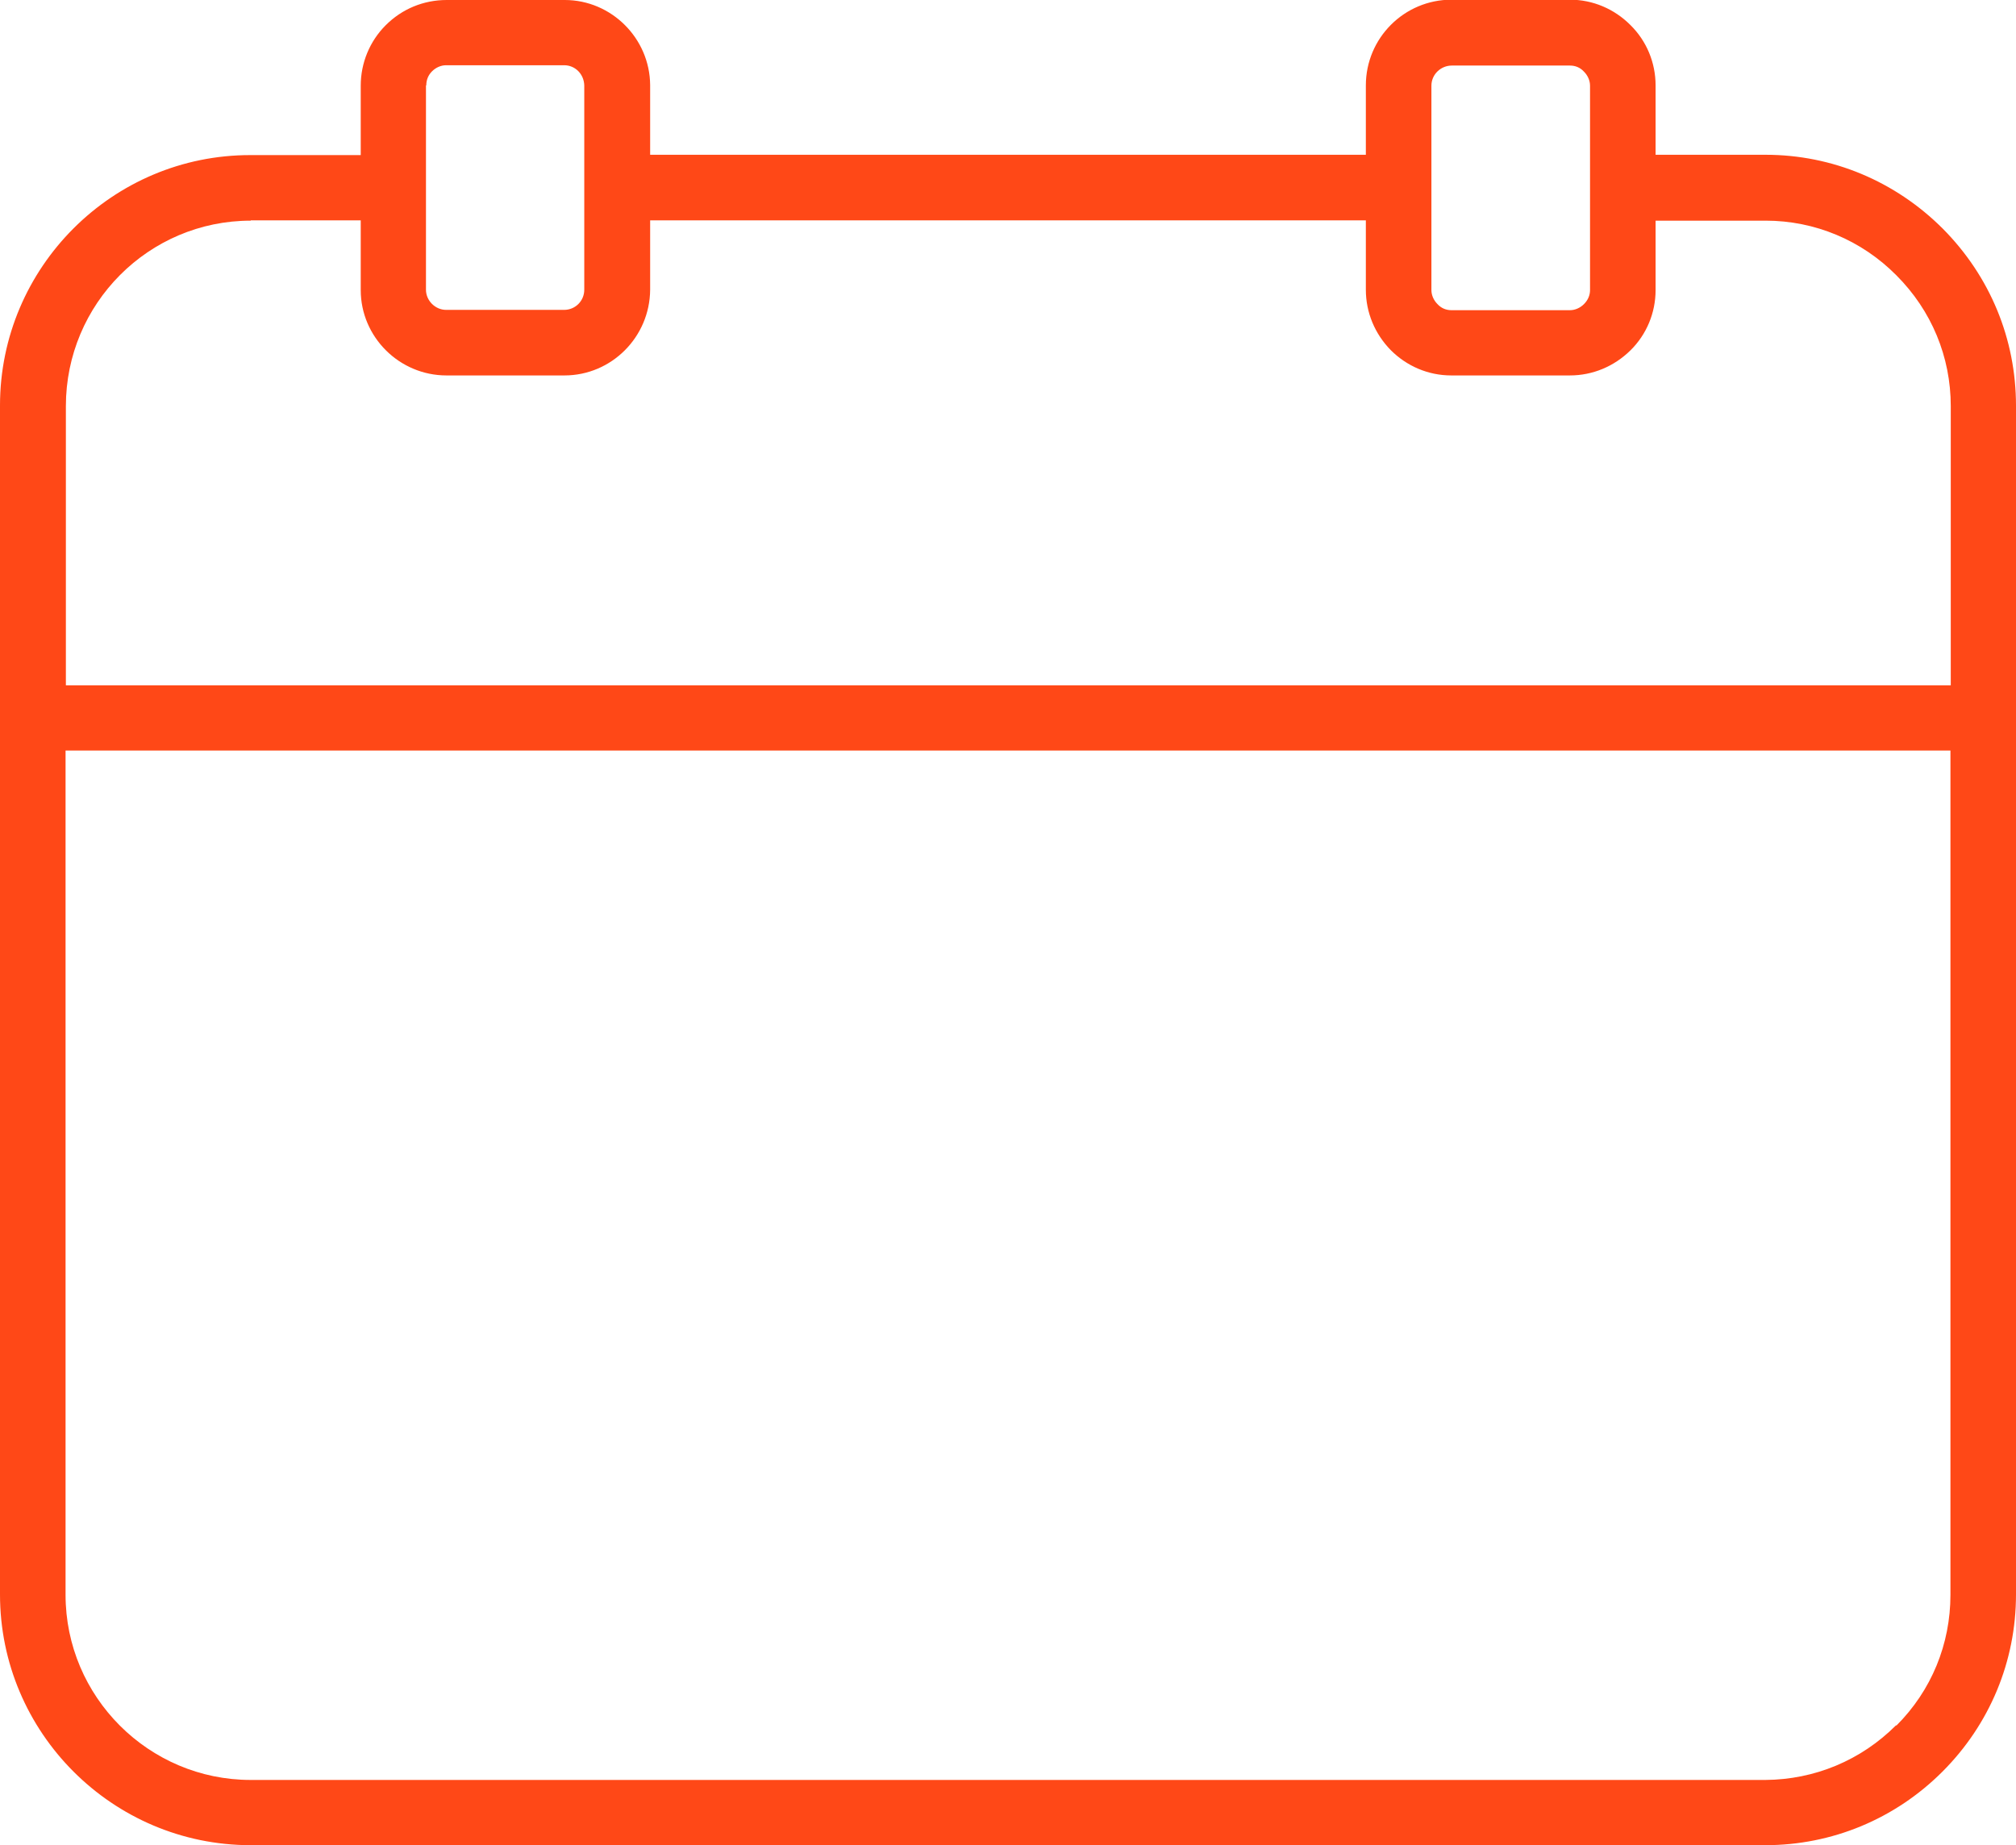
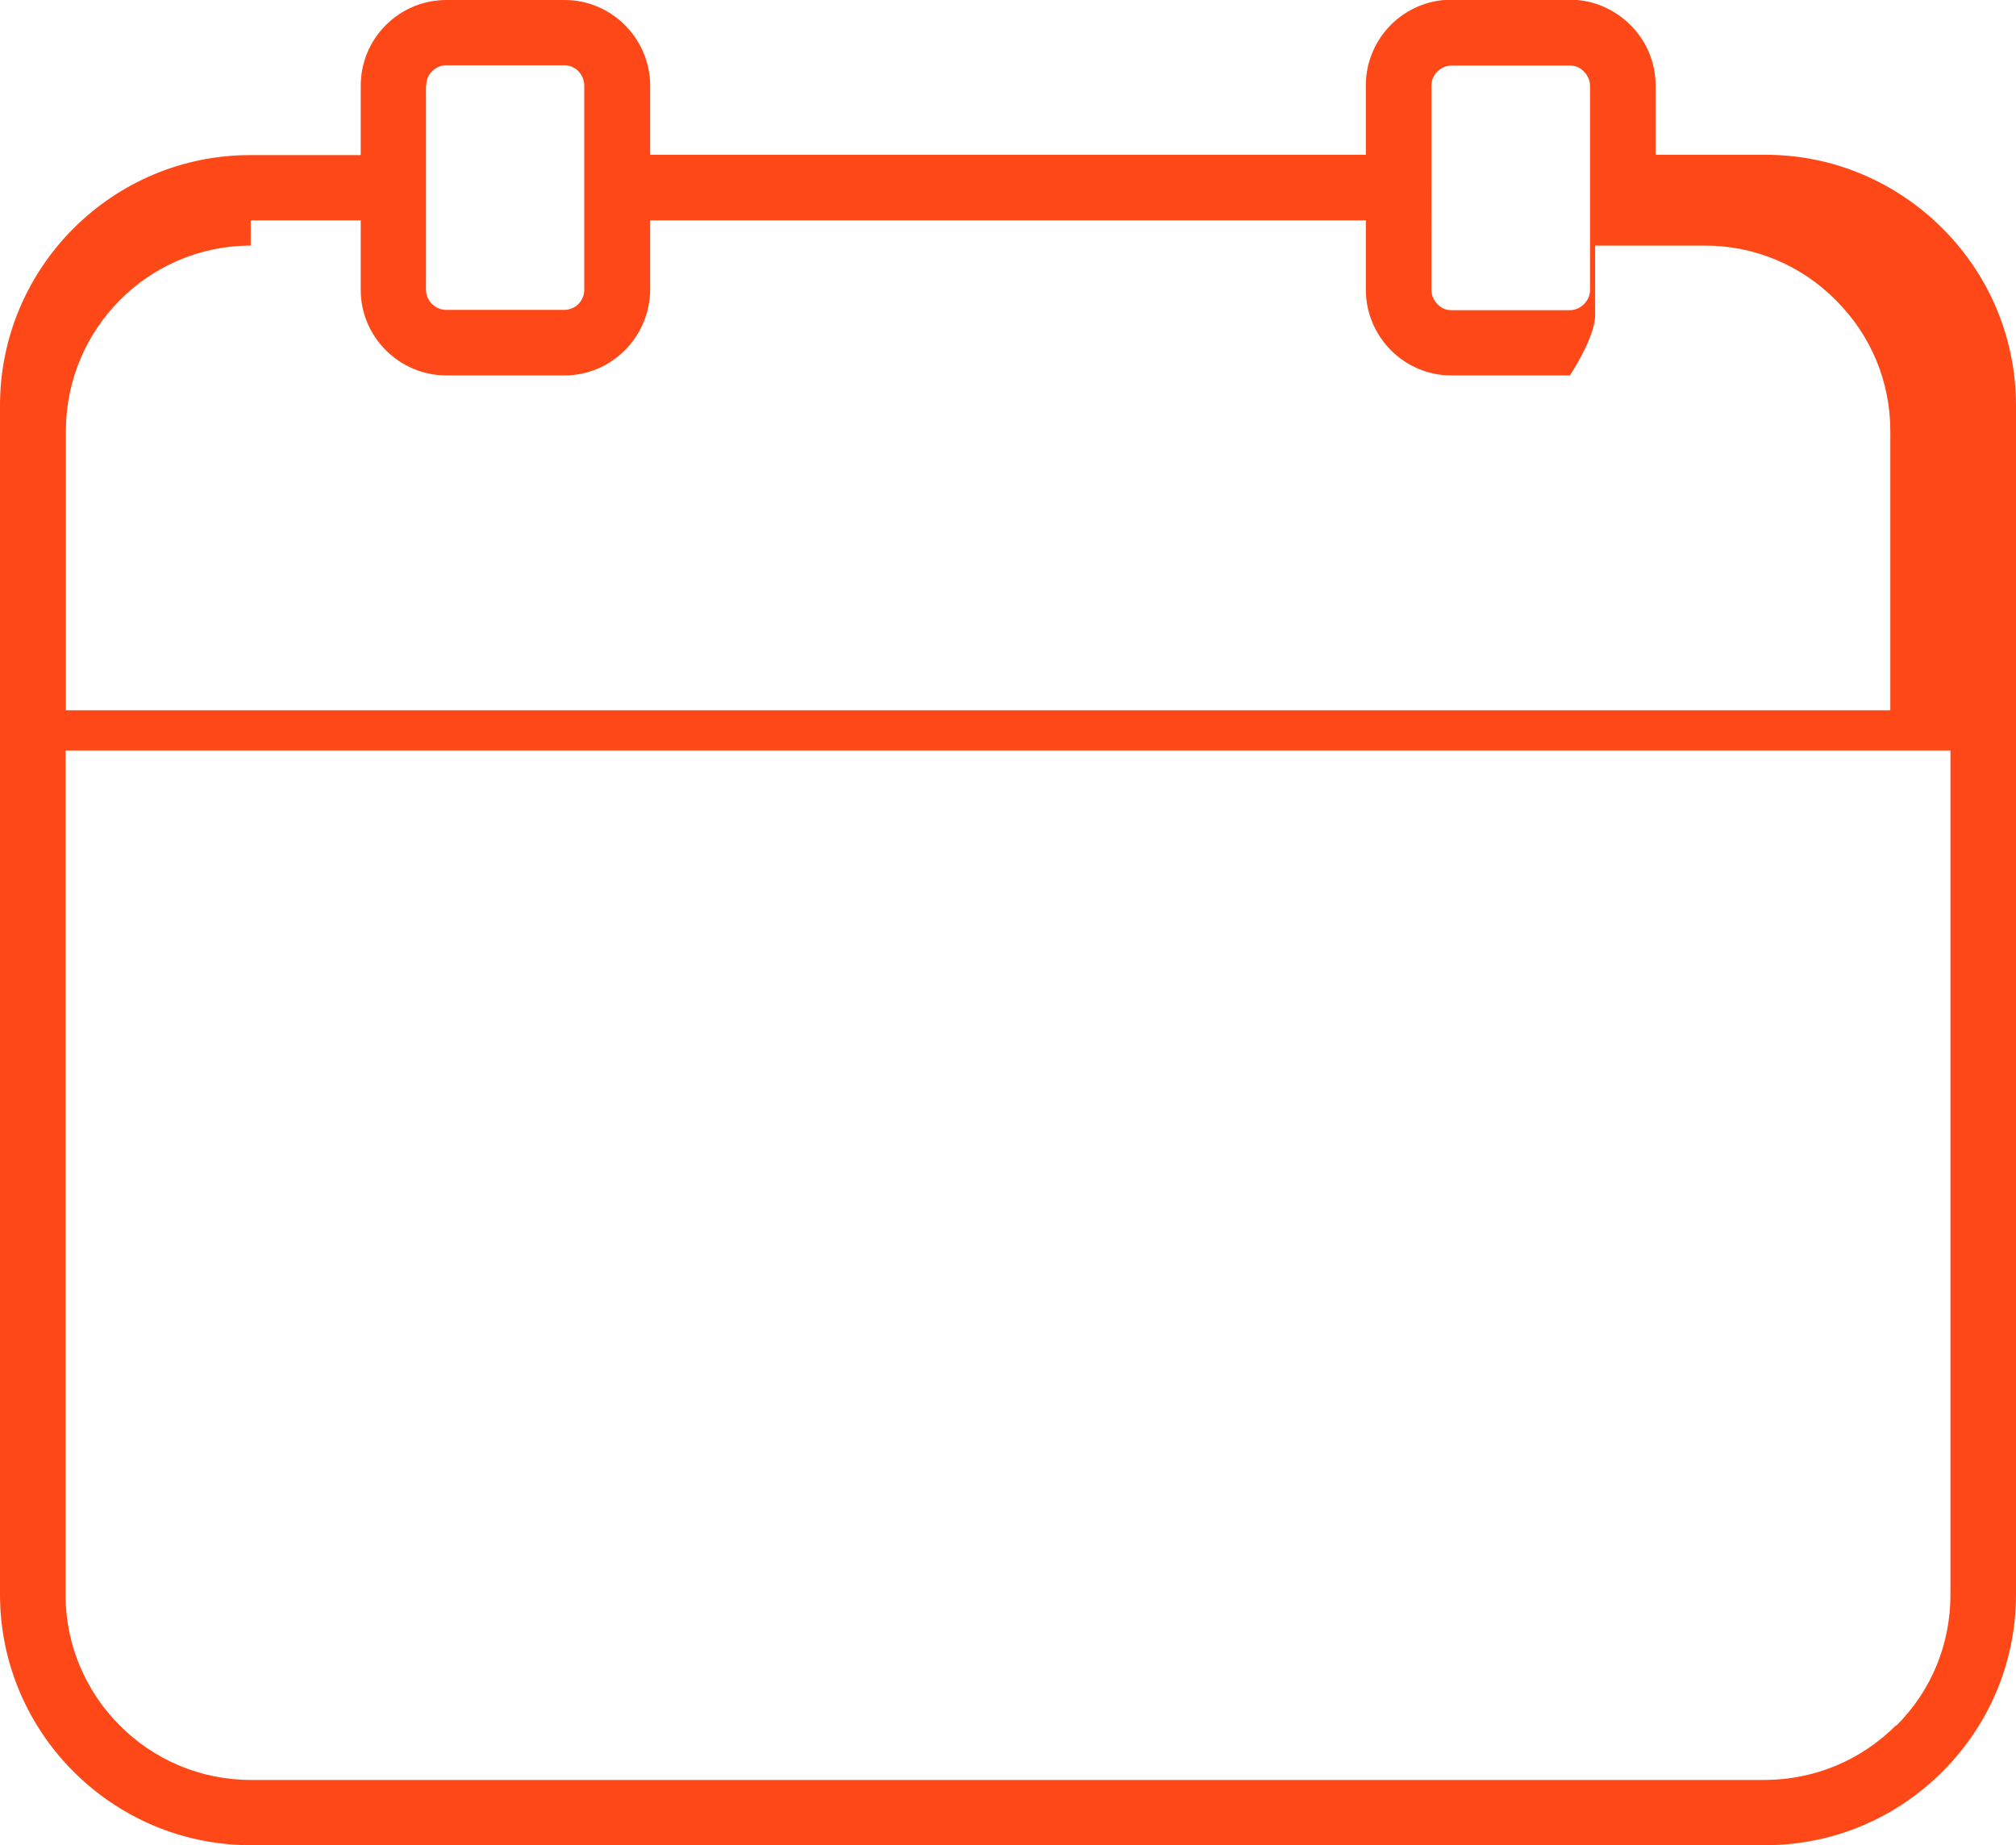
<svg xmlns="http://www.w3.org/2000/svg" id="Capa_1" data-name="Capa 1" viewBox="0 0 63.04 57.7">
  <defs>
    <style>
      .cls-1 {
        fill: #ff4817;
      }
    </style>
  </defs>
-   <path class="cls-1" d="M60.75,7.15c-1.48-1.48-3.45-2.31-5.54-2.31h-3.44v-2.17c0-.71-.28-1.39-.79-1.89-.5-.5-1.17-.79-1.89-.79h-3.7c-1.48,0-2.68,1.2-2.68,2.68v2.17h-22.38v-2.18C20.32,1.2,19.12,0,17.66,0h-3.69C13.24,0,12.57.28,12.06.79c-.5.5-.78,1.18-.78,1.89v2.17h-3.44C3.52,4.84,0,8.36,0,12.68v37.18c0,4.32,3.52,7.84,7.84,7.84h47.36c2.09,0,4.06-.82,5.54-2.3,1.48-1.48,2.3-3.45,2.3-5.54V12.69c0-2.09-.81-4.05-2.29-5.54ZM45.4,2.05h3.69c.17,0,.32.06.44.19.12.12.19.28.19.44v6.39c0,.17-.07.32-.19.44s-.28.19-.44.19h-3.7c-.17,0-.32-.06-.44-.19-.12-.12-.19-.28-.19-.44V2.68c0-.35.29-.63.64-.63ZM13.33,2.67c0-.17.06-.32.18-.44s.28-.19.44-.19h3.69c.35,0,.62.28.63.63v6.39c0,.35-.28.63-.63.63h-3.69c-.34,0-.63-.29-.63-.63V2.67ZM7.84,6.89h3.44v2.18c0,1.47,1.21,2.67,2.68,2.67h3.69c1.47,0,2.67-1.2,2.68-2.68v-2.17h22.38v2.17c0,.71.28,1.38.78,1.89.5.5,1.17.79,1.89.79h3.71c.71,0,1.38-.28,1.89-.78s.79-1.18.79-1.89v-2.17h3.44c1.54,0,3,.61,4.09,1.71,1.1,1.1,1.7,2.55,1.7,4.09v8.73H2.06v-8.73c0-3.2,2.59-5.8,5.78-5.8ZM59.29,53.95c-1.1,1.1-2.55,1.7-4.09,1.71H7.84c-3.19,0-5.79-2.6-5.79-5.79v-26.4h58.94v26.4c0,1.54-.59,2.99-1.69,4.09Z" />
+   <path class="cls-1" d="M60.75,7.15c-1.48-1.48-3.45-2.31-5.54-2.31h-3.44v-2.17c0-.71-.28-1.39-.79-1.89-.5-.5-1.17-.79-1.89-.79h-3.7c-1.48,0-2.68,1.2-2.68,2.68v2.17h-22.38v-2.18C20.32,1.2,19.12,0,17.66,0h-3.69C13.24,0,12.57.28,12.06.79c-.5.5-.78,1.18-.78,1.89v2.17h-3.44C3.52,4.84,0,8.36,0,12.68v37.18c0,4.32,3.52,7.84,7.84,7.84h47.36c2.09,0,4.06-.82,5.54-2.3,1.48-1.48,2.3-3.45,2.3-5.54V12.69c0-2.09-.81-4.05-2.29-5.54ZM45.4,2.05h3.69c.17,0,.32.06.44.19.12.12.19.28.19.44v6.39c0,.17-.07.32-.19.44s-.28.19-.44.19h-3.7c-.17,0-.32-.06-.44-.19-.12-.12-.19-.28-.19-.44V2.68c0-.35.29-.63.64-.63ZM13.33,2.67c0-.17.06-.32.18-.44s.28-.19.44-.19h3.69c.35,0,.62.28.63.63v6.39c0,.35-.28.63-.63.63h-3.69c-.34,0-.63-.29-.63-.63V2.67ZM7.84,6.89h3.44v2.18c0,1.47,1.21,2.67,2.68,2.67h3.69c1.47,0,2.67-1.2,2.68-2.68v-2.17h22.38v2.17c0,.71.28,1.38.78,1.89.5.5,1.17.79,1.89.79h3.71s.79-1.18.79-1.89v-2.17h3.44c1.54,0,3,.61,4.09,1.71,1.1,1.1,1.7,2.55,1.7,4.09v8.73H2.06v-8.73c0-3.2,2.59-5.8,5.78-5.8ZM59.29,53.95c-1.1,1.1-2.55,1.7-4.09,1.71H7.84c-3.19,0-5.79-2.6-5.79-5.79v-26.4h58.94v26.4c0,1.54-.59,2.99-1.69,4.09Z" />
</svg>